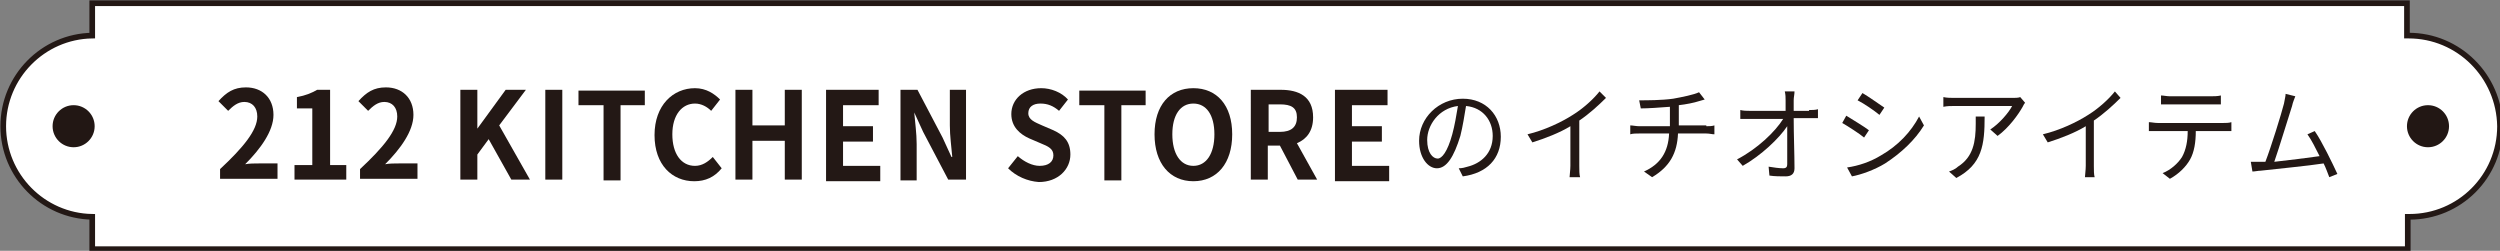
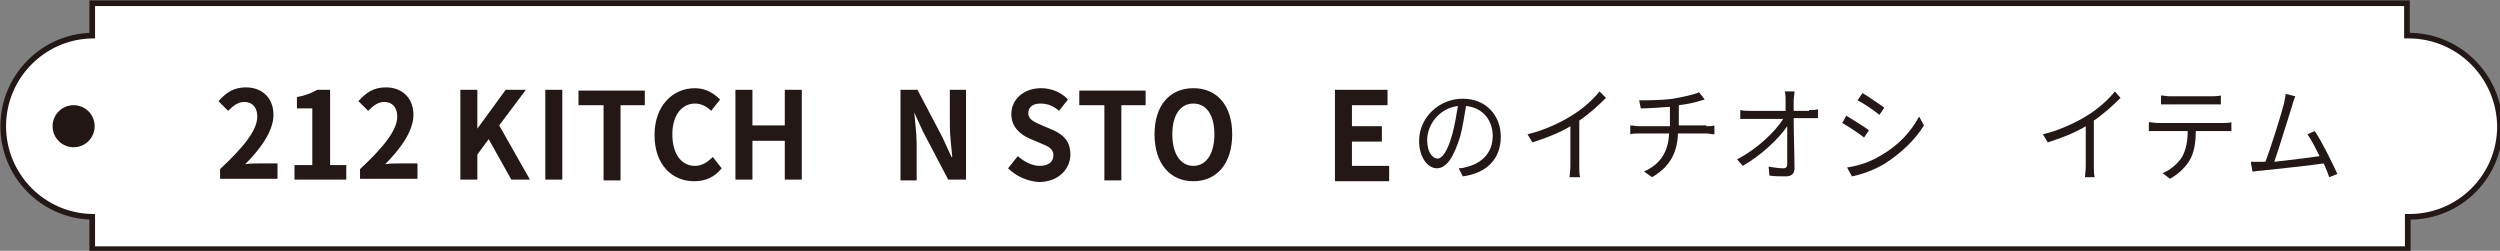
<svg xmlns="http://www.w3.org/2000/svg" version="1.1" id="レイヤー_1" x="0px" y="0px" viewBox="0 0 309 31" width="309" height="31" style="enable-background:new 0 0 309 31;" xml:space="preserve">
  <rect x="0" y="0" width="309" height="31" fill="#808080" stroke="none" />
  <style type="text/css">
	.st0{fill:#FFFFFF;stroke:#231815;stroke-width:0.699;stroke-miterlimit:10;}
	.st1{fill:#221714;}
	.st2{fill:#231815;}
</style>
  <g>
    <path class="st0" d="M297.7,4.4c-0.1,0-0.1,0-0.2,0v-4H11.4v4c-6.1,0.1-11,5.1-11,11.2s4.9,11.1,11,11.2v4h286.2v-4   c0.1,0,0.1,0,0.2,0c6.2,0,11.2-5,11.2-11.2C308.9,9.4,303.9,4.4,297.7,4.4z" />
    <circle class="st1" cx="9.1" cy="15.6" r="2.6" />
-     <circle class="st1" cx="300.1" cy="15.6" r="2.6" />
  </g>
  <g>
    <g>
      <path class="st2" d="M27.2,20.9c2.9-2.7,4.6-4.8,4.6-6.5c0-1.1-0.6-1.8-1.6-1.8c-0.8,0-1.4,0.5-2,1.1l-1.2-1.2    c1-1.1,1.9-1.7,3.4-1.7c2,0,3.4,1.3,3.4,3.4c0,2-1.6,4.2-3.5,6.1c0.5-0.1,1.2-0.1,1.7-0.1h2.3v1.9h-7.1V20.9z" />
      <path class="st2" d="M36.3,20.4h2.3v-7h-1.9V12c1.1-0.2,1.8-0.5,2.5-0.9h1.6v9.3h2v1.8h-6.4V20.4z" />
      <path class="st2" d="M44.5,20.9c2.9-2.7,4.6-4.8,4.6-6.5c0-1.1-0.6-1.8-1.6-1.8c-0.8,0-1.4,0.5-2,1.1l-1.2-1.2    c1-1.1,1.9-1.7,3.4-1.7c2,0,3.4,1.3,3.4,3.4c0,2-1.6,4.2-3.5,6.1c0.5-0.1,1.2-0.1,1.7-0.1h2.3v1.9h-7.1V20.9z" />
      <path class="st2" d="M56.9,11.1h2.1v4.8h0l3.5-4.8H65l-3.3,4.4l3.8,6.7h-2.3l-2.8-5l-1.4,1.9v3.1h-2.1V11.1z" />
      <path class="st2" d="M67.4,11.1h2.1v11.1h-2.1V11.1z" />
      <path class="st2" d="M74.5,13h-3v-1.8h8.2V13h-3v9.3h-2.1V13z" />
      <path class="st2" d="M80.9,16.7c0-3.7,2.3-5.8,5-5.8c1.4,0,2.4,0.7,3.1,1.4l-1.1,1.4c-0.5-0.5-1.2-0.9-2-0.9    c-1.6,0-2.8,1.4-2.8,3.8c0,2.4,1.1,3.9,2.8,3.9c0.9,0,1.6-0.5,2.2-1.1l1.1,1.4c-0.9,1.1-2,1.6-3.4,1.6    C83.1,22.4,80.9,20.4,80.9,16.7z" />
      <path class="st2" d="M90.9,11.1H93v4.4h4v-4.4h2.1v11.1H97v-4.8h-4v4.8h-2.1V11.1z" />
-       <path class="st2" d="M102.1,11.1h6.5V13h-4.4v2.6h3.7v1.9h-3.7v3h4.6v1.9h-6.7V11.1z" />
      <path class="st2" d="M111.2,11.1h2.2l3.1,5.9l1.1,2.4h0.1c-0.1-1.2-0.3-2.6-0.3-3.9v-4.4h2v11.1h-2.2l-3.1-5.9l-1.1-2.4H113    c0.1,1.2,0.3,2.6,0.3,3.9v4.5h-2V11.1z" />
      <path class="st2" d="M124.6,20.8l1.2-1.5c0.8,0.7,1.8,1.2,2.7,1.2c1.1,0,1.7-0.5,1.7-1.3c0-0.8-0.6-1.1-1.6-1.5l-1.4-0.6    c-1.1-0.5-2.2-1.4-2.2-3c0-1.8,1.5-3.2,3.7-3.2c1.2,0,2.5,0.5,3.3,1.4l-1.1,1.4c-0.7-0.6-1.4-0.9-2.3-0.9c-0.9,0-1.5,0.4-1.5,1.2    c0,0.8,0.8,1.1,1.7,1.5l1.4,0.6c1.3,0.6,2.1,1.4,2.1,3c0,1.8-1.5,3.4-3.9,3.4C127,22.4,125.6,21.8,124.6,20.8z" />
      <path class="st2" d="M136.4,13h-3v-1.8h8.2V13h-3v9.3h-2.1V13z" />
      <path class="st2" d="M142.7,16.6c0-3.6,1.9-5.7,4.8-5.7s4.8,2.1,4.8,5.7s-1.9,5.8-4.8,5.8S142.7,20.2,142.7,16.6z M150.1,16.6    c0-2.4-1-3.8-2.6-3.8c-1.6,0-2.6,1.4-2.6,3.8c0,2.4,1,3.9,2.6,3.9C149.1,20.5,150.1,19,150.1,16.6z" />
-       <path class="st2" d="M160.4,22.2l-2.2-4.2h-1.5v4.2h-2.1V11.1h3.7c2.2,0,4,0.8,4,3.4c0,1.7-0.8,2.7-2,3.2l2.5,4.5H160.4z     M156.8,16.3h1.4c1.4,0,2.1-0.6,2.1-1.8c0-1.2-0.7-1.6-2.1-1.6h-1.4V16.3z" />
      <path class="st2" d="M165,11.1h6.5V13h-4.4v2.6h3.7v1.9h-3.7v3h4.6v1.9H165V11.1z" />
      <path class="st2" d="M180.3,20.8c0.4,0,0.8-0.1,1.1-0.2c1.6-0.4,3.1-1.6,3.1-3.8c0-1.9-1.2-3.5-3.3-3.7c-0.2,1.2-0.4,2.5-0.7,3.7    c-0.8,2.6-1.7,4-2.9,4c-1.1,0-2.2-1.3-2.2-3.4c0-2.8,2.4-5.2,5.4-5.2c2.9,0,4.7,2.1,4.7,4.7c0,2.7-1.7,4.5-4.7,4.9L180.3,20.8z     M179.5,16.6c0.3-1.1,0.5-2.3,0.7-3.5c-2.4,0.3-3.8,2.4-3.8,4.2c0,1.6,0.7,2.3,1.3,2.3C178.2,19.6,178.9,18.8,179.5,16.6z" />
      <path class="st2" d="M198.5,12.1c-0.9,0.9-2.1,2-3.3,2.8v5.6c0,0.5,0,1.1,0.1,1.4H194c0-0.2,0.1-0.9,0.1-1.4v-4.9    c-1.3,0.8-3.1,1.5-4.7,2l-0.6-1c2.1-0.5,4.2-1.5,5.6-2.4c1.3-0.8,2.6-2,3.3-2.9L198.5,12.1z" />
      <path class="st2" d="M210.9,15.6c0.3,0,0.7,0,1-0.1v1.1c-0.3,0-0.6-0.1-1-0.1h-3.5c-0.1,2.4-1,4.1-3.2,5.4l-1-0.7    c2-0.9,3-2.4,3.1-4.7h-3.7c-0.4,0-0.8,0-1.1,0.1v-1.1c0.3,0,0.7,0.1,1.1,0.1h3.8v-2.4c-1.3,0.1-2.7,0.2-3.6,0.2l-0.2-1    c0.9,0,2.8,0,4.2-0.2c1.1-0.2,2.6-0.5,3.2-0.8l0.7,0.9l-0.7,0.2c-0.6,0.2-1.6,0.4-2.5,0.5v2.5H210.9z" />
      <path class="st2" d="M223.6,13.6c0.3,0,0.8,0,1.1-0.1v1.1c-0.3,0-0.7,0-1,0h-2c0,2,0.1,4.5,0.1,6.2c0,0.7-0.4,1-1.1,1    c-0.6,0-1.4,0-2-0.1l-0.1-1.1c0.6,0.1,1.3,0.2,1.8,0.2c0.4,0,0.5-0.2,0.5-0.5c0-1,0-3,0-4.7c-1,1.5-3.2,3.6-5.5,4.9l-0.7-0.8    c2.5-1.3,4.7-3.4,5.7-5h-4.1c-0.4,0-0.8,0-1.2,0v-1.1c0.4,0.1,0.8,0.1,1.1,0.1h4.5c0-0.5,0-1,0-1.3c0-0.3,0-0.7-0.1-1.1h1.2    c0,0.4-0.1,0.7-0.1,1.1l0,1.3H223.6z" />
      <path class="st2" d="M231,16.1l-0.6,0.9c-0.6-0.5-2-1.4-2.7-1.8l0.5-0.9C229,14.8,230.5,15.7,231,16.1z M232.5,19.2    c2.1-1.2,3.7-2.9,4.7-4.8l0.6,1.1c-1.1,1.8-2.8,3.4-4.8,4.7c-1.3,0.8-3,1.4-4.1,1.6l-0.6-1.1C229.7,20.5,231.2,20,232.5,19.2z     M232.9,13.3l-0.6,0.9c-0.6-0.5-1.9-1.4-2.7-1.8l0.6-0.9C230.9,11.9,232.3,12.9,232.9,13.3z" />
-       <path class="st2" d="M250.3,12.7c-0.1,0.1-0.2,0.3-0.3,0.5c-0.5,0.9-1.7,2.6-3.1,3.6L246,16c1.1-0.7,2.3-2.1,2.7-2.9h-7.1    c-0.5,0-0.9,0-1.4,0.1V12c0.4,0.1,1,0.1,1.4,0.1h7.2c0.2,0,0.7,0,0.9-0.1L250.3,12.7z M245.3,14.4c0,3.5-0.3,5.9-3.5,7.6l-0.9-0.8    c0.3-0.1,0.8-0.3,1.1-0.6c1.9-1.2,2.2-3.1,2.2-5.3c0-0.3,0-0.6,0-0.9H245.3z" />
      <path class="st2" d="M262.1,12.1c-0.9,0.9-2.1,2-3.3,2.8v5.6c0,0.5,0,1.1,0.1,1.4h-1.2c0-0.2,0.1-0.9,0.1-1.4v-4.9    c-1.3,0.8-3.1,1.5-4.7,2l-0.6-1c2.1-0.5,4.2-1.5,5.6-2.4c1.3-0.8,2.6-2,3.3-2.9L262.1,12.1z" />
      <path class="st2" d="M274.8,15.2c0.3,0,0.7,0,1-0.1v1.1c-0.3,0-0.7,0-1,0h-3.4c0,1.4-0.2,2.6-0.7,3.5c-0.5,0.9-1.4,1.8-2.5,2.4    l-0.9-0.7c1-0.4,1.9-1.2,2.4-2c0.5-0.9,0.7-2,0.7-3.2h-3.7c-0.4,0-0.7,0-1.1,0v-1.1c0.3,0,0.7,0.1,1.1,0.1H274.8z M268.2,12.9    c-0.4,0-0.8,0-1.1,0v-1.1c0.3,0,0.7,0.1,1.1,0.1h5.1c0.3,0,0.8,0,1.2-0.1v1.1c-0.4,0-0.8,0-1.2,0H268.2z" />
      <path class="st2" d="M287.9,21.9c-0.2-0.5-0.4-1.1-0.7-1.7c-1.9,0.3-6.1,0.7-7.8,0.9c-0.3,0-0.7,0.1-1,0.1l-0.2-1.2    c0.4,0,0.8,0,1.2,0c0.2,0,0.4,0,0.6,0c0.7-1.8,2-6,2.3-7.2c0.1-0.6,0.2-0.9,0.2-1.2l1.2,0.3c-0.1,0.3-0.3,0.7-0.4,1.2    c-0.4,1.2-1.6,5.2-2.2,6.9c1.8-0.2,4.2-0.5,5.6-0.7c-0.5-1-1-2-1.5-2.7l0.9-0.4c0.9,1.3,2.2,4,2.8,5.3L287.9,21.9z" />
    </g>
  </g>
</svg>